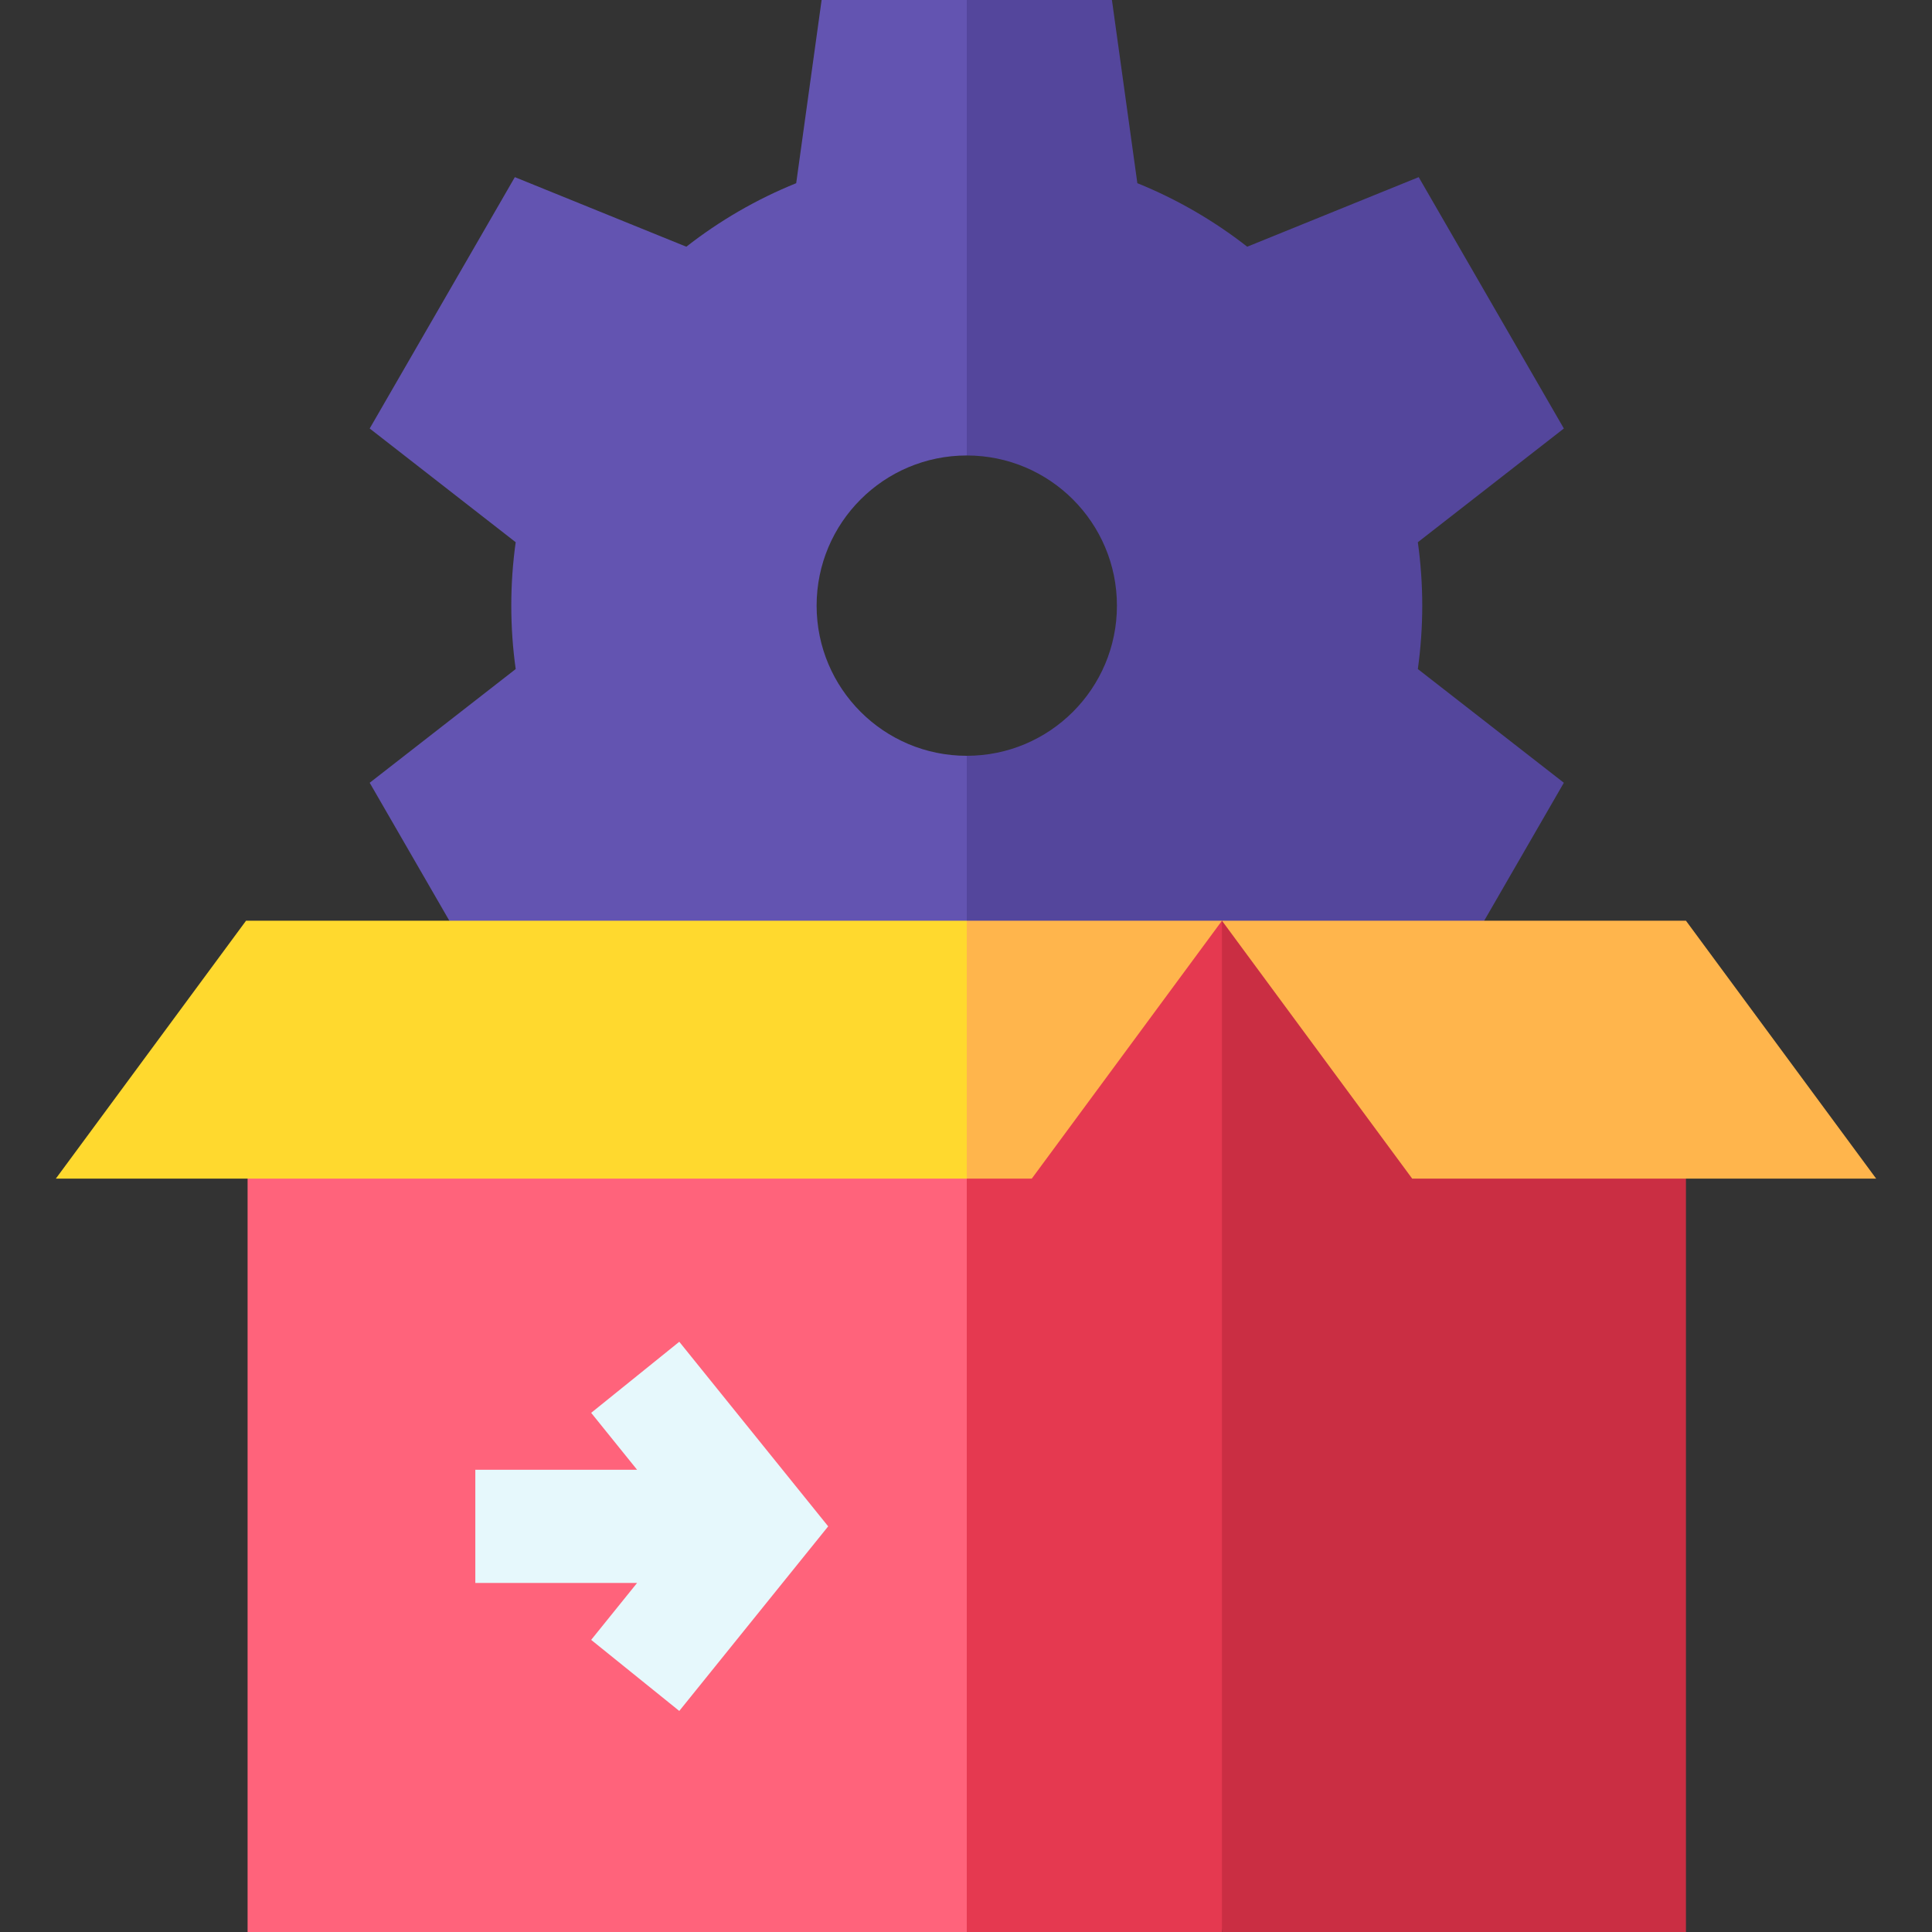
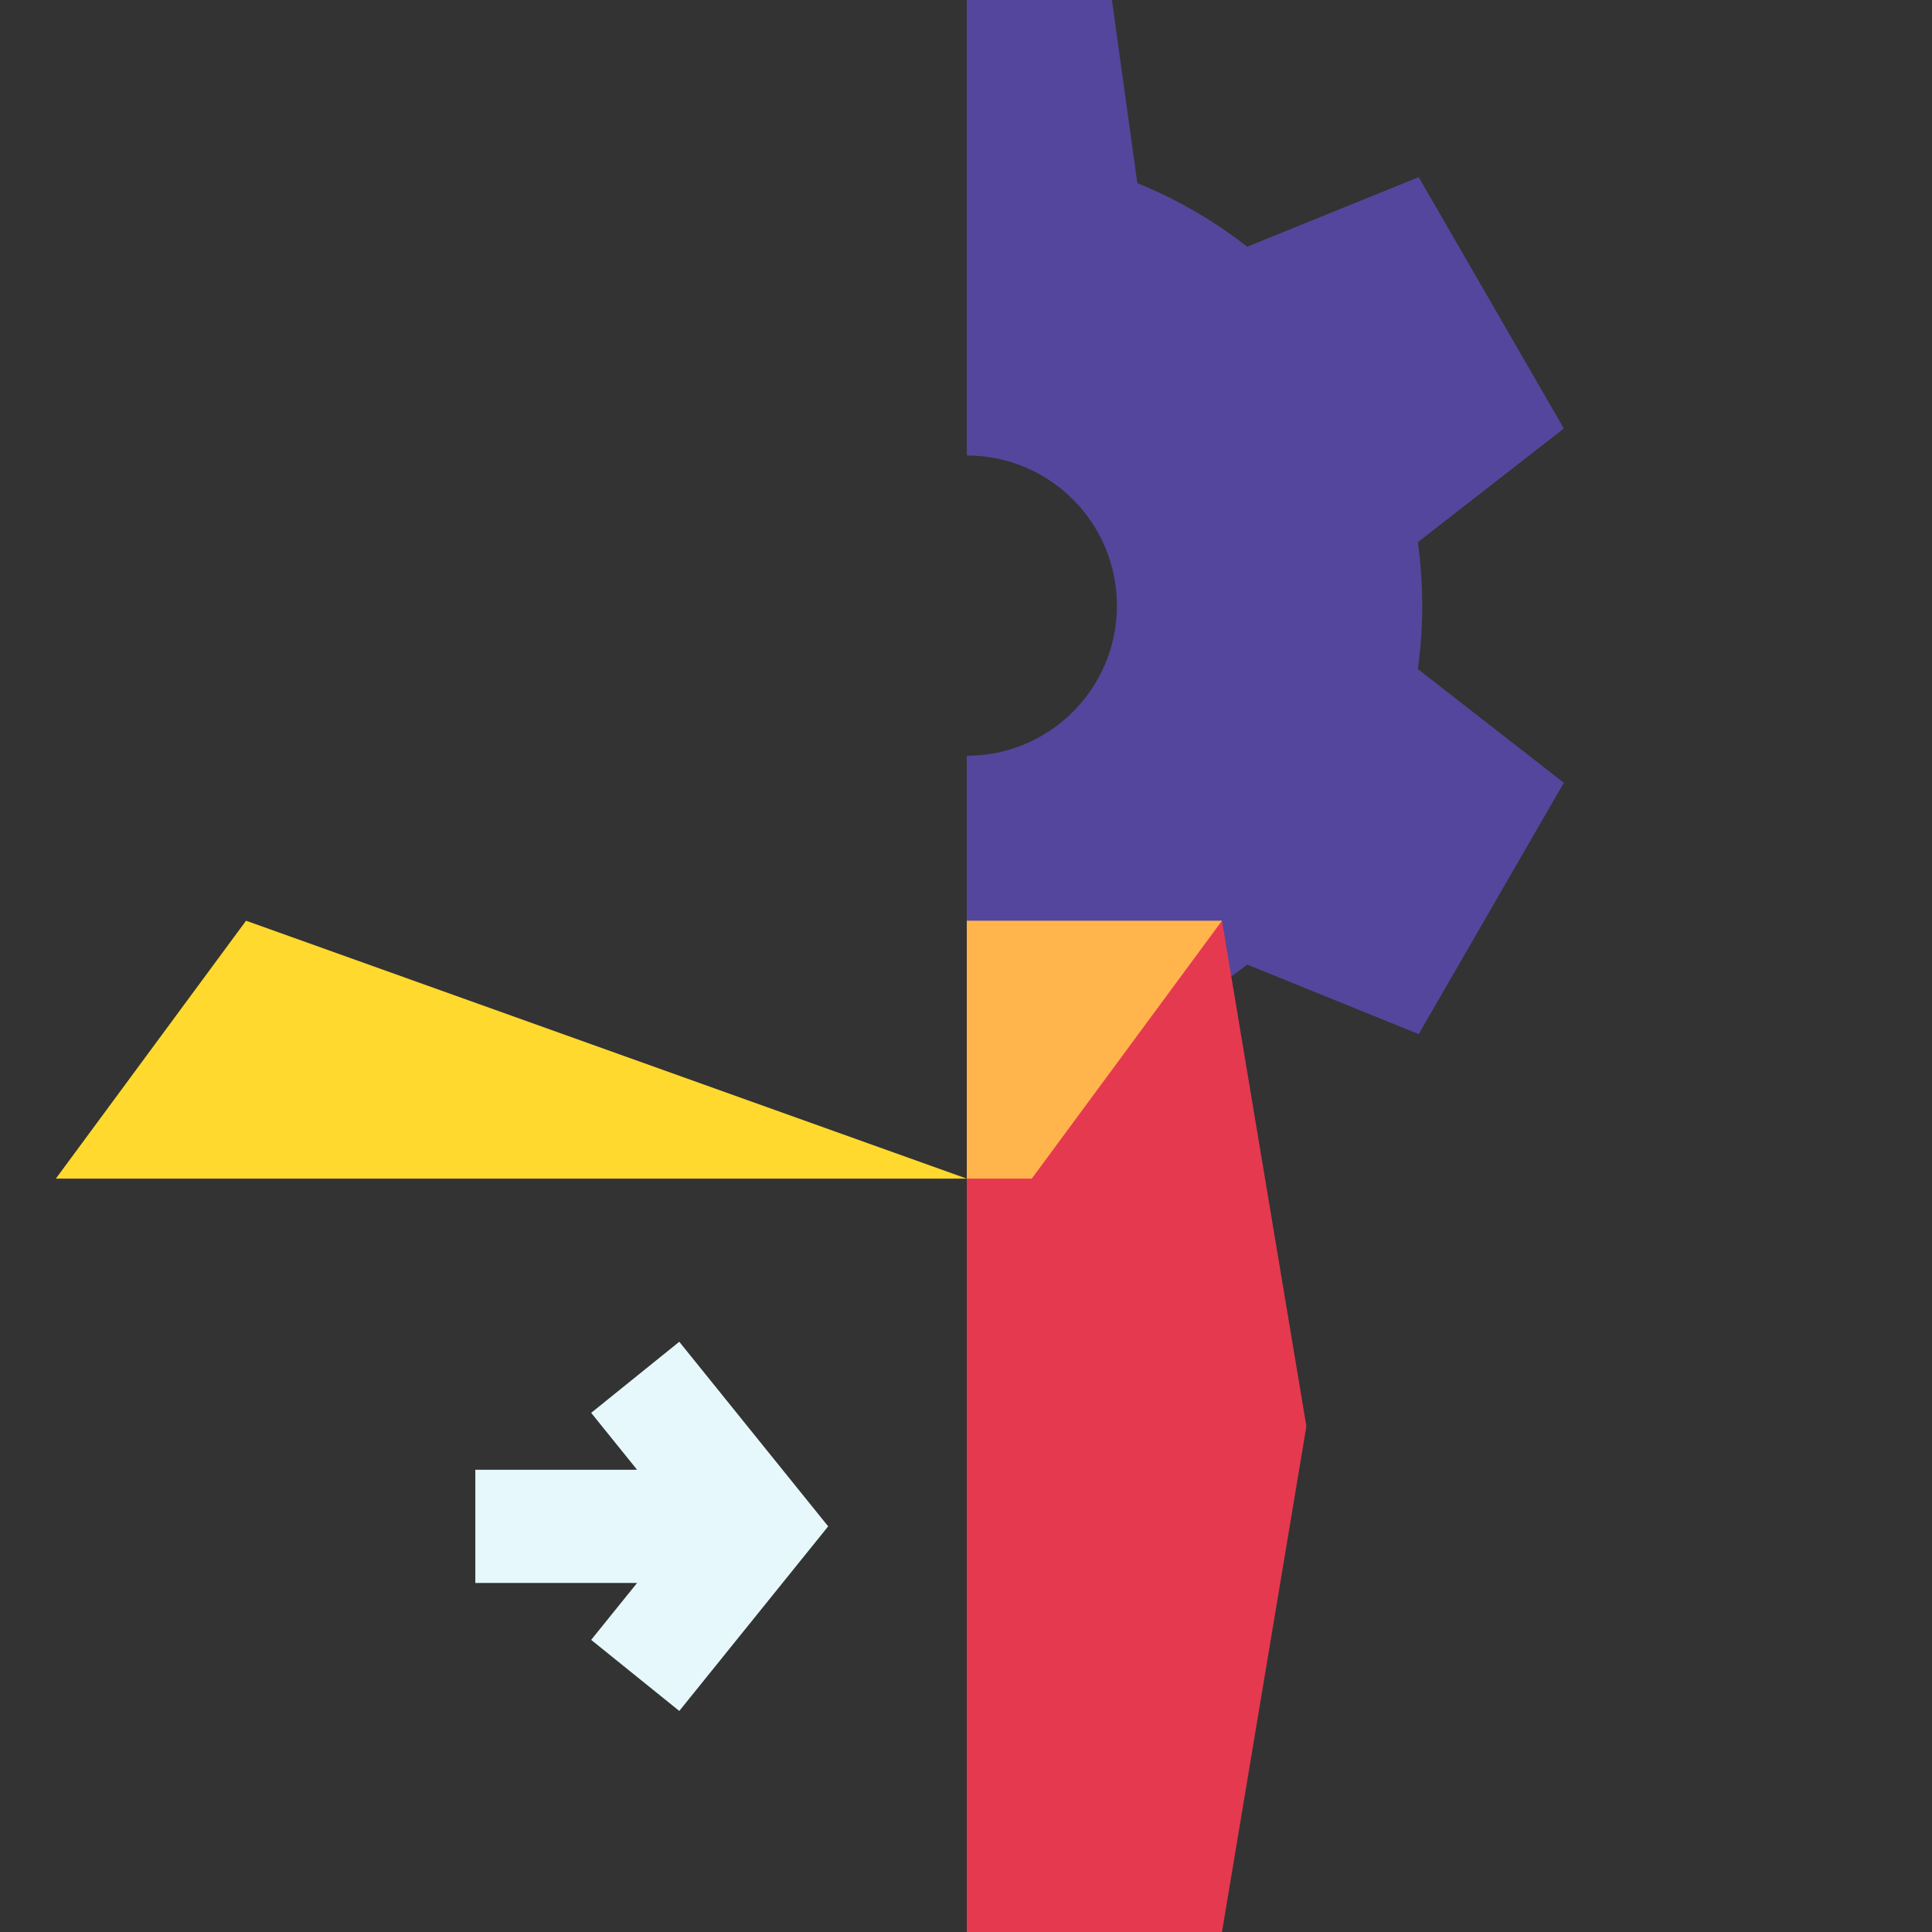
<svg xmlns="http://www.w3.org/2000/svg" id="Capa_1" height="512" viewBox="0 0 512 512" width="512">
  <rect x="0" y="0" width="512" height="512" fill="#333333" stroke="none" />
  <g>
-     <path d="m216.412 160.5c0-21.979 17.814-39.793 39.793-39.793l10.227-58.364-10.227-62.343h-38.467l-6.738 48.548c-10.532 4.258-20.308 9.948-29.116 16.833l-45.444-18.438-38.467 66.614 38.692 30.137c-.769 5.491-1.167 11.102-1.167 16.806s.398 11.315 1.167 16.806l-38.692 30.137 38.467 66.614 45.444-18.437c8.808 6.884 18.584 12.575 29.116 16.833l6.738 48.547h38.467l11.553-66.322-11.553-54.384c-21.979-.001-39.793-17.815-39.793-39.794z" fill="#6354b1" />
    <path d="m376.912 160.5c0-5.704-.411-11.315-1.167-16.806l38.692-30.137-38.467-66.614-45.444 18.437c-8.808-6.884-18.597-12.575-29.116-16.833l-6.738-48.547h-38.467v120.707c21.979 0 39.793 17.814 39.793 39.793s-17.814 39.793-39.793 39.793v120.707h38.467l6.738-48.548c10.519-4.258 20.308-9.948 29.116-16.833l45.444 18.437 38.467-66.614-38.692-30.137c.755-5.49 1.167-11.101 1.167-16.805z" fill="#54469c" />
-     <path d="m65.615 247v265h190.59l20-134-20-123.702z" fill="#ff637b" />
    <path d="m346.205 378-22.368-134-67.632 10.298v257.702h67.632z" fill="#e53950" />
-     <path d="m323.837 244v268h122.958v-255z" fill="#ca2e43" />
-     <path d="m374.247 312.352h122.958l-50.41-68.352h-122.958z" fill="#ffb54c" />
    <path d="m180.016 355.582-23.35 18.836 12.167 15.082h-42.869v30h42.869l-12.167 15.082 23.35 18.836 39.461-48.918z" fill="#e6f8fc" />
    <path d="m323.837 244h-67.632v68.352h17.222z" fill="#ffb54c" />
-     <path d="m65.205 244-50.41 68.352h241.41v-68.352z" fill="#ffd92e" />
+     <path d="m65.205 244-50.41 68.352h241.41z" fill="#ffd92e" />
  </g>
</svg>